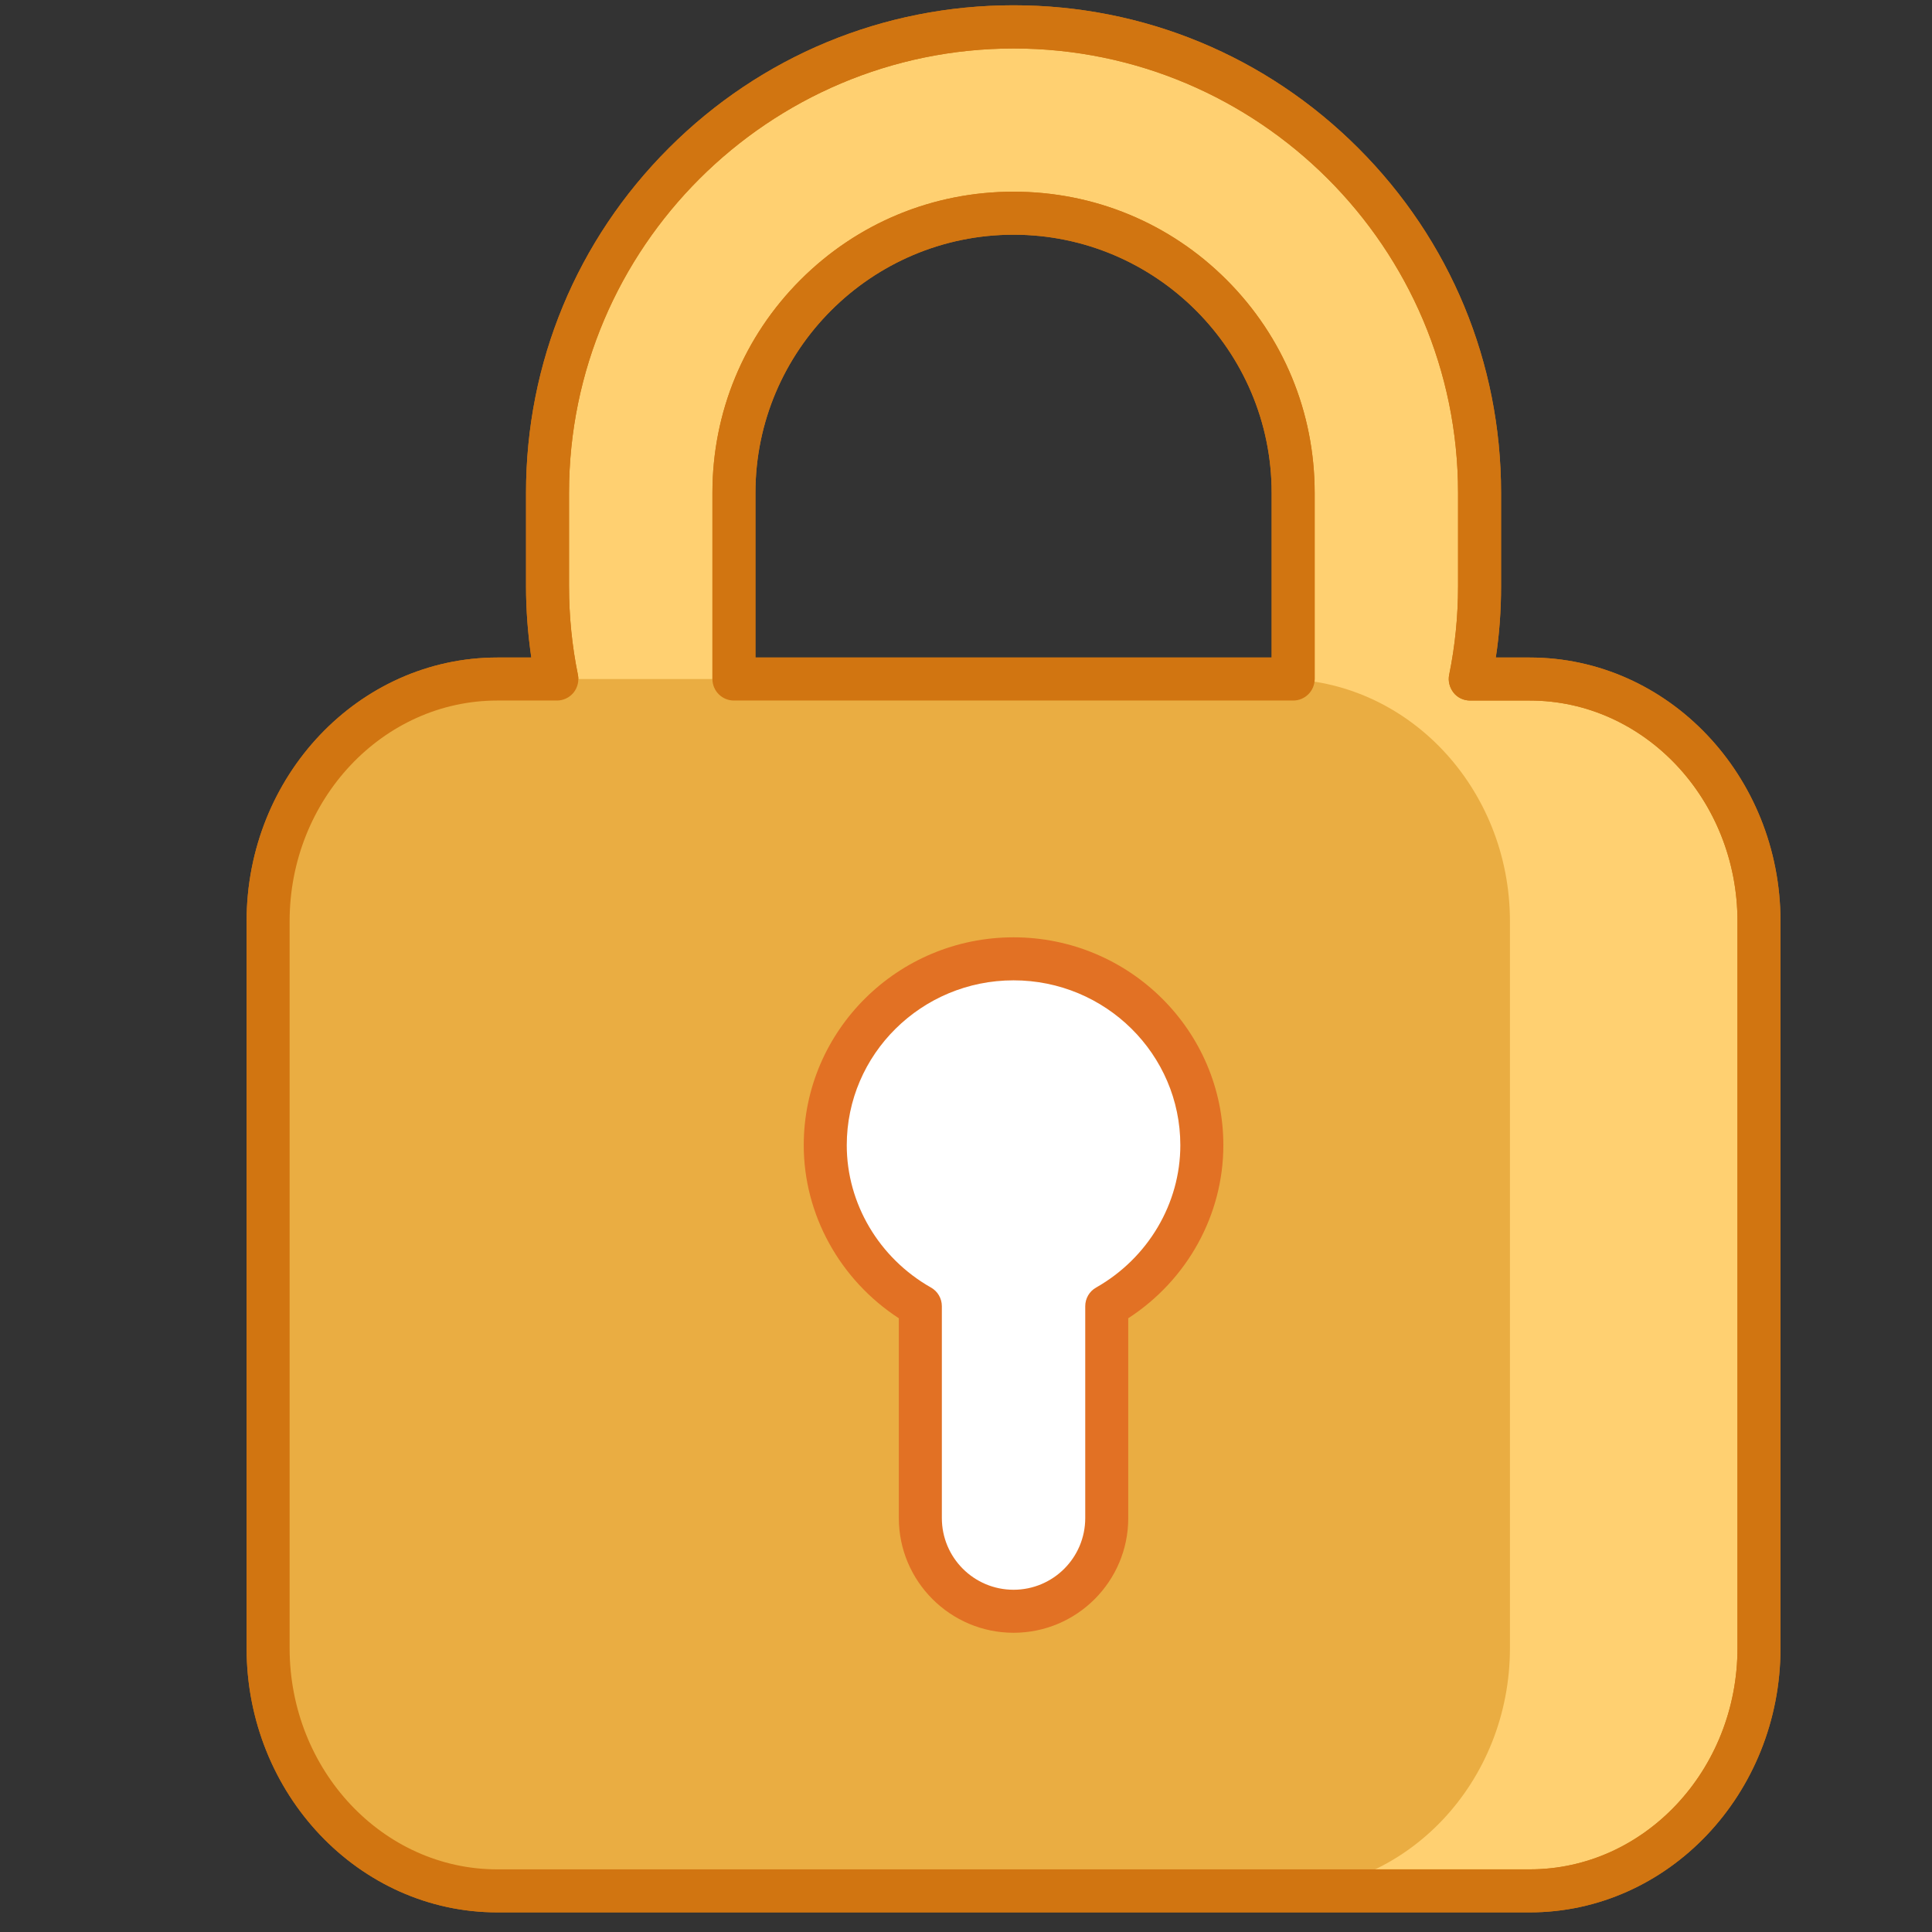
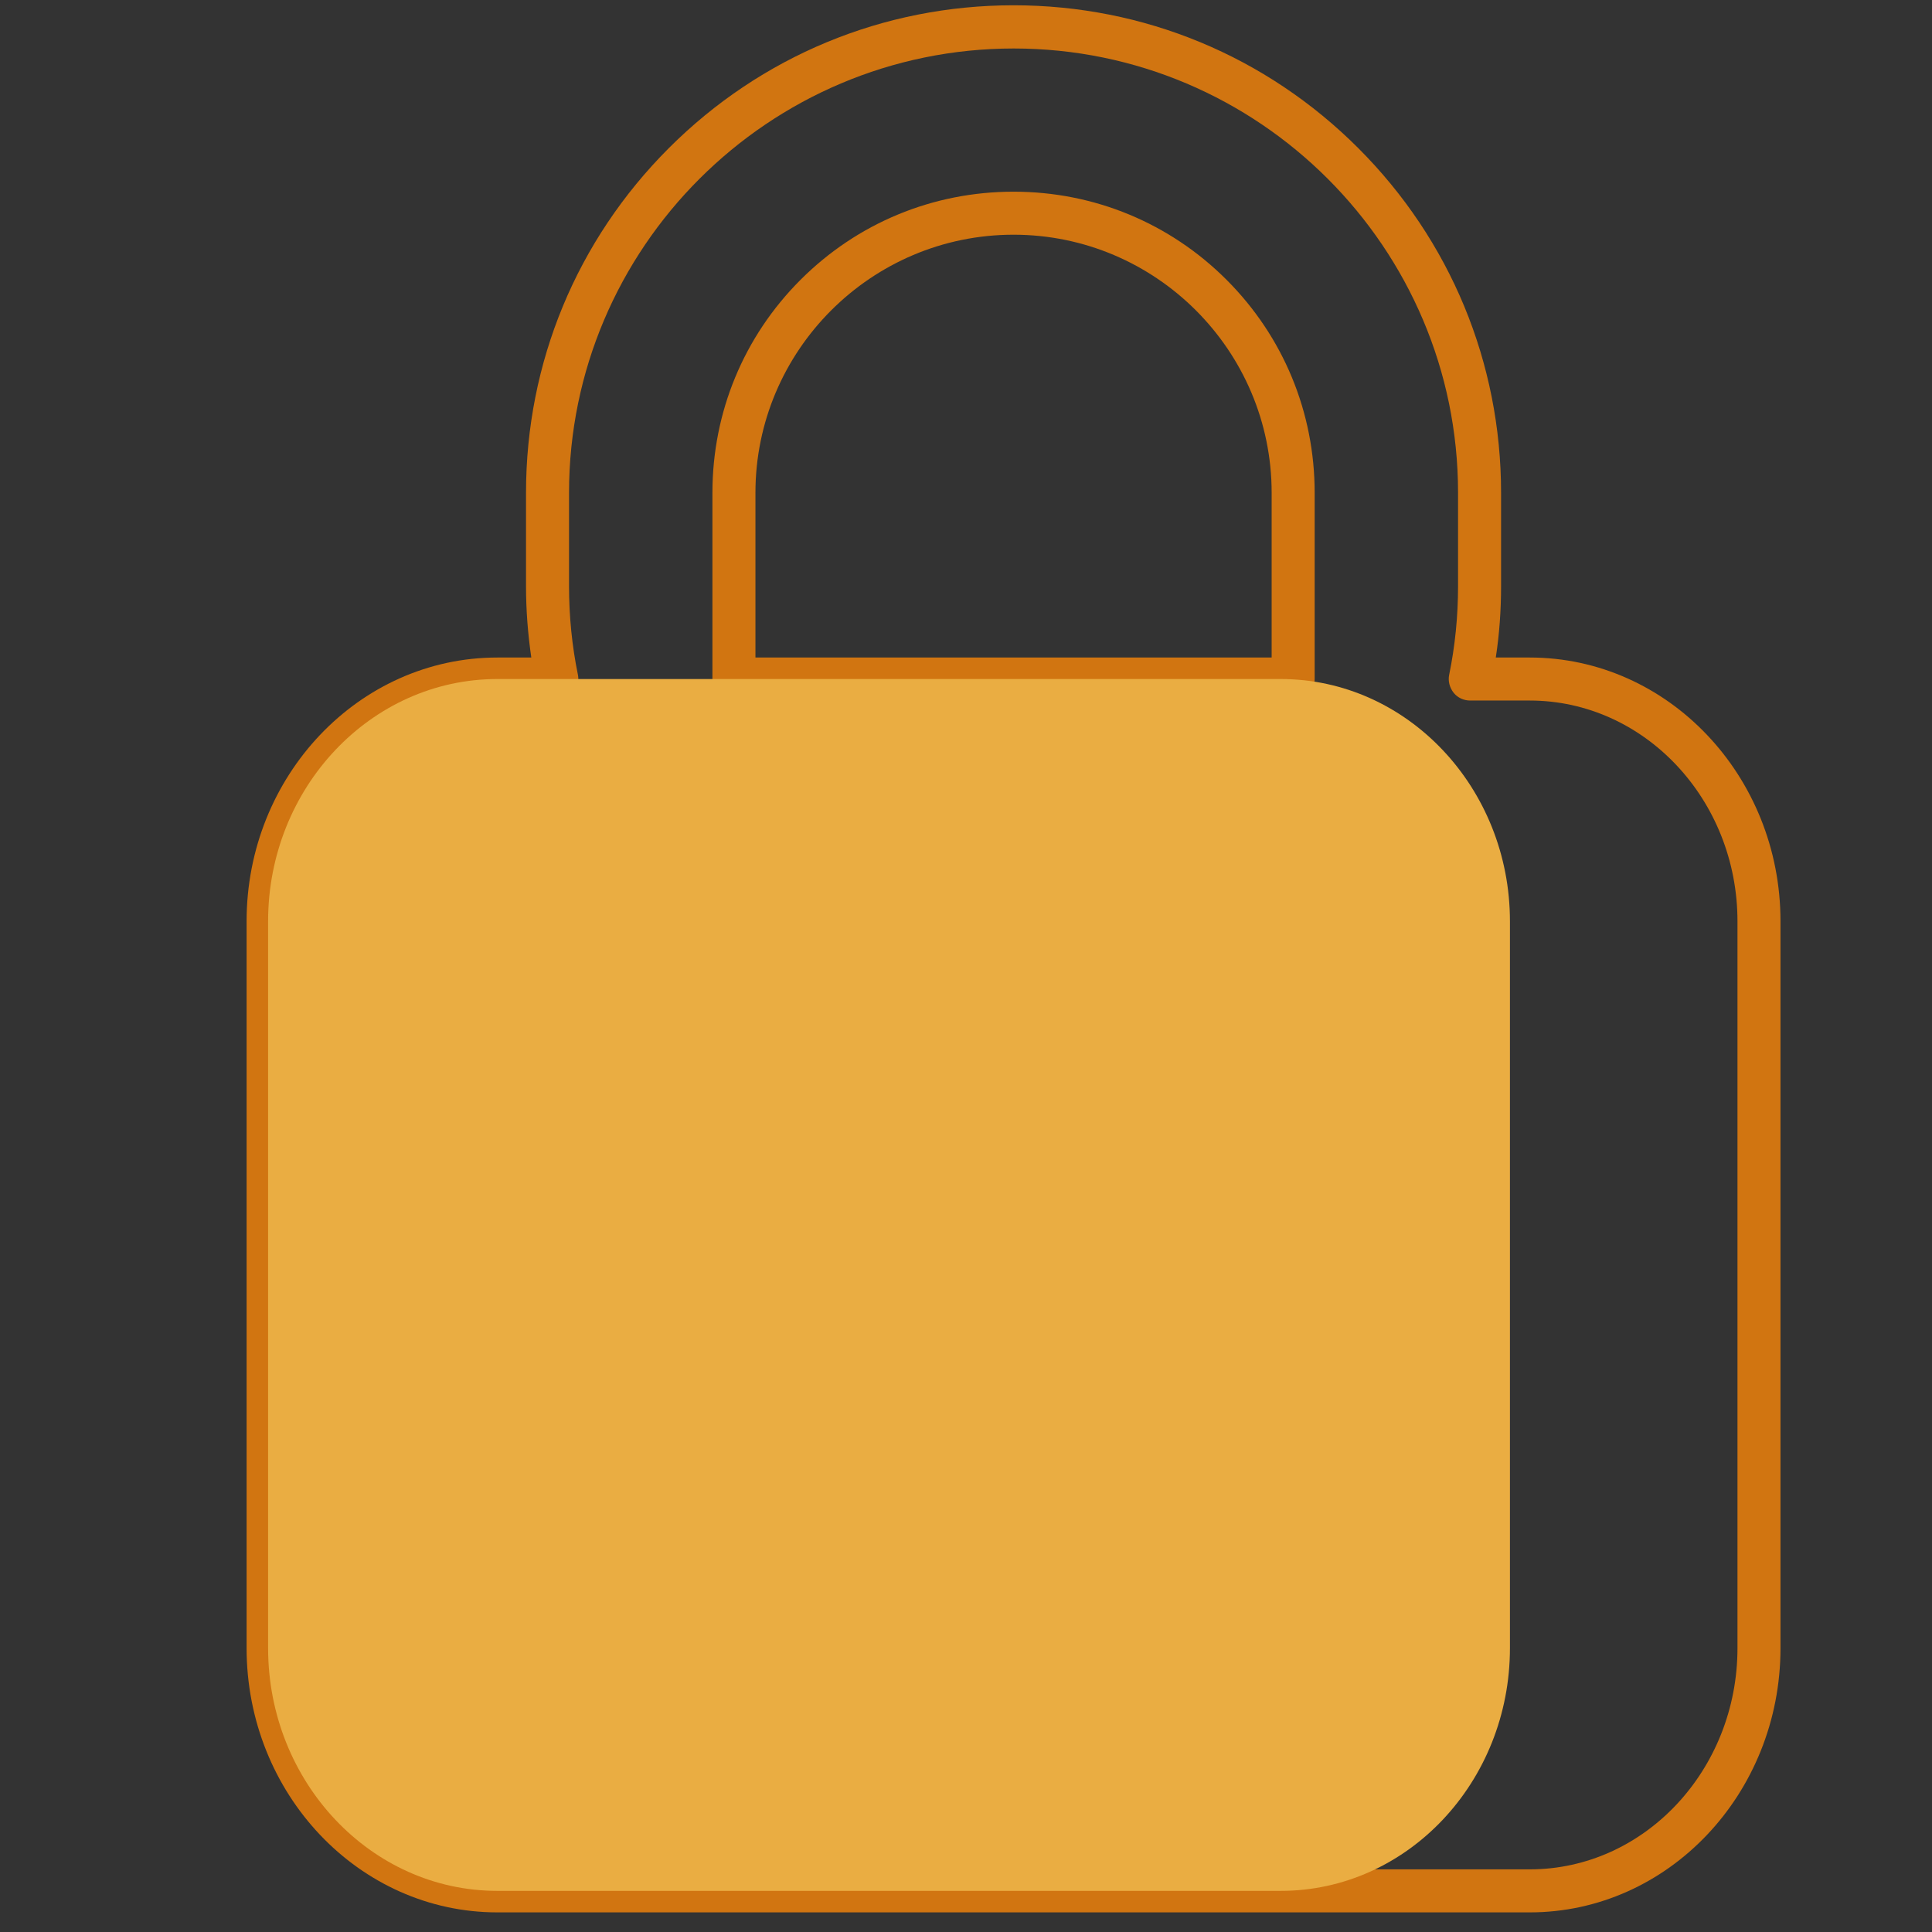
<svg xmlns="http://www.w3.org/2000/svg" t="1753236711852" class="icon" viewBox="0 0 1024 1024" version="1.1" p-id="59856" width="200" height="200">
  <rect x="0" y="0" width="1024" height="1024" fill="#333333" stroke="none" />
-   <path d="M810.8 359.9h-31.6c3.3-15.9 5-32.4 5-49.2v-49.5c0-136.4-110.5-246.9-246.9-246.9S290.4 124.8 290.4 261.2v49.5c0 16.8 1.6 33.3 4.9 49.2h-31.6c-67.1 0-121.5 57.7-121.5 128.4v385.2c0 70.9 54.4 128.7 121.5 128.7h547.2c67.1 0 121.5-57.7 121.5-128.7V488.3c-0.1-70.7-54.5-128.4-121.6-128.4z m-421.8 0v-98.7c0-81.9 66.3-148.2 148.2-148.2s148.2 66.3 148.2 148.2v98.7H389z" fill="#FFD071" p-id="59857" />
  <path d="M810.8 1013.6H263.6c-73.3 0-132.9-62.8-132.9-140.1V488.3c0-77.1 59.6-139.8 132.9-139.8h18c-1.8-12.4-2.8-25-2.8-37.8v-49.5c0-69 26.9-133.9 75.7-182.7C403.3 29.7 468.2 2.8 537.2 2.8c69 0 133.9 26.9 182.7 75.7 48.8 48.8 75.7 113.7 75.7 182.7v49.5c0 12.8-0.9 25.5-2.8 37.8h18c73.3 0 132.9 62.7 132.9 139.8v385.2c0 77.3-59.6 140.1-132.9 140.1zM263.6 371.3c-60.7 0-110.1 52.5-110.1 117v385.2c0 64.7 49.4 117.3 110.1 117.3h547.2c60.7 0 110.1-52.6 110.1-117.3V488.3c0-64.5-49.4-117-110.1-117h-31.6c-3.4 0-6.7-1.5-8.8-4.2s-3-6.2-2.3-9.5c3.1-15.1 4.7-30.9 4.7-46.9v-49.5c0-129.9-105.7-235.5-235.5-235.5S301.6 131.3 301.6 261.2v49.5c0 16 1.6 31.8 4.7 46.9 0.7 3.4-0.2 6.9-2.3 9.5s-5.4 4.2-8.8 4.2h-31.6z m421.8 0H389c-6.3 0-11.4-5.1-11.4-11.4v-98.7c0-42.7 16.6-82.8 46.7-112.9 30.1-30.1 70.2-46.7 112.9-46.7s82.8 16.6 112.9 46.7c30.1 30.1 46.7 70.2 46.7 112.9v98.7c0 6.3-5.1 11.4-11.4 11.4z m-285-22.8H674v-87.3c0-75.4-61.4-136.8-136.8-136.8s-136.8 61.4-136.8 136.8v87.3z" fill="#D17511" p-id="59858" />
  <path d="M678.8 359.9H263.6c-67.1 0-121.5 57.7-121.5 128.4v385.2c0 70.9 54.4 128.7 121.5 128.7h415.2c67.1 0 121.5-57.7 121.5-128.7V488.3c0-70.7-54.4-128.4-121.5-128.4z" fill="#EAAD42" p-id="59859" />
-   <path d="M487.8 692.3v112.3c0 27.2 22.1 49.4 49.4 49.4 27.3 0 49.4-22.2 49.4-49.4V692.3c30-17 50.4-48.6 50.4-85.3 0-54.6-44.7-98.8-99.8-98.8-55.1 0-99.8 44.2-99.8 98.8 0 36.6 20.5 68.3 50.4 85.3z" fill="#FFFFFF" p-id="59860" />
-   <path d="M537.2 865.4c-33.5 0-60.8-27.3-60.8-60.8V698.7C445.2 678.4 426 643.8 426 607c0-60.8 49.9-110.2 111.2-110.2 61.3 0 111.2 49.4 111.2 110.2 0 36.9-19.1 71.4-50.4 91.7v105.9c0 33.5-27.2 60.8-60.8 60.8z m0-345.8c-48.8 0-88.4 39.2-88.4 87.4 0 30.9 17.1 59.8 44.6 75.4 3.6 2 5.8 5.8 5.8 9.9v112.3c0 21 17 38 38 38s38-17 38-38V692.3c0-4.1 2.2-7.9 5.8-9.9 27.5-15.6 44.6-44.5 44.6-75.4 0-48.2-39.6-87.4-88.4-87.4z" fill="#E27124" p-id="59861" />
-   <path d="M810.8 1013.6H263.6c-73.3 0-132.9-62.8-132.9-140.1V488.3c0-77.1 59.6-139.8 132.9-139.8h18c-1.8-12.4-2.8-25-2.8-37.8v-49.5c0-69 26.9-133.9 75.7-182.7C403.3 29.7 468.2 2.8 537.2 2.8c69 0 133.9 26.9 182.7 75.7 48.8 48.8 75.7 113.7 75.7 182.7v49.5c0 12.8-0.9 25.5-2.8 37.8h18c73.3 0 132.9 62.7 132.9 139.8v385.2c0 77.3-59.6 140.1-132.9 140.1zM263.6 371.3c-60.7 0-110.1 52.5-110.1 117v385.2c0 64.7 49.4 117.3 110.1 117.3h547.2c60.7 0 110.1-52.6 110.1-117.3V488.3c0-64.5-49.4-117-110.1-117h-31.6c-3.4 0-6.7-1.5-8.8-4.2s-3-6.2-2.3-9.5c3.1-15.1 4.7-30.9 4.7-46.9v-49.5c0-129.9-105.7-235.5-235.5-235.5S301.6 131.3 301.6 261.2v49.5c0 16 1.6 31.8 4.7 46.9 0.7 3.4-0.2 6.9-2.3 9.5s-5.4 4.2-8.8 4.2h-31.6z m421.8 0H389c-6.3 0-11.4-5.1-11.4-11.4v-98.7c0-42.7 16.6-82.8 46.7-112.9 30.1-30.1 70.2-46.7 112.9-46.7s82.8 16.6 112.9 46.7c30.1 30.1 46.7 70.2 46.7 112.9v98.7c0 6.3-5.1 11.4-11.4 11.4z m-285-22.8H674v-87.3c0-75.4-61.4-136.8-136.8-136.8s-136.8 61.4-136.8 136.8v87.3z" fill="#D17511" p-id="59862" />
</svg>